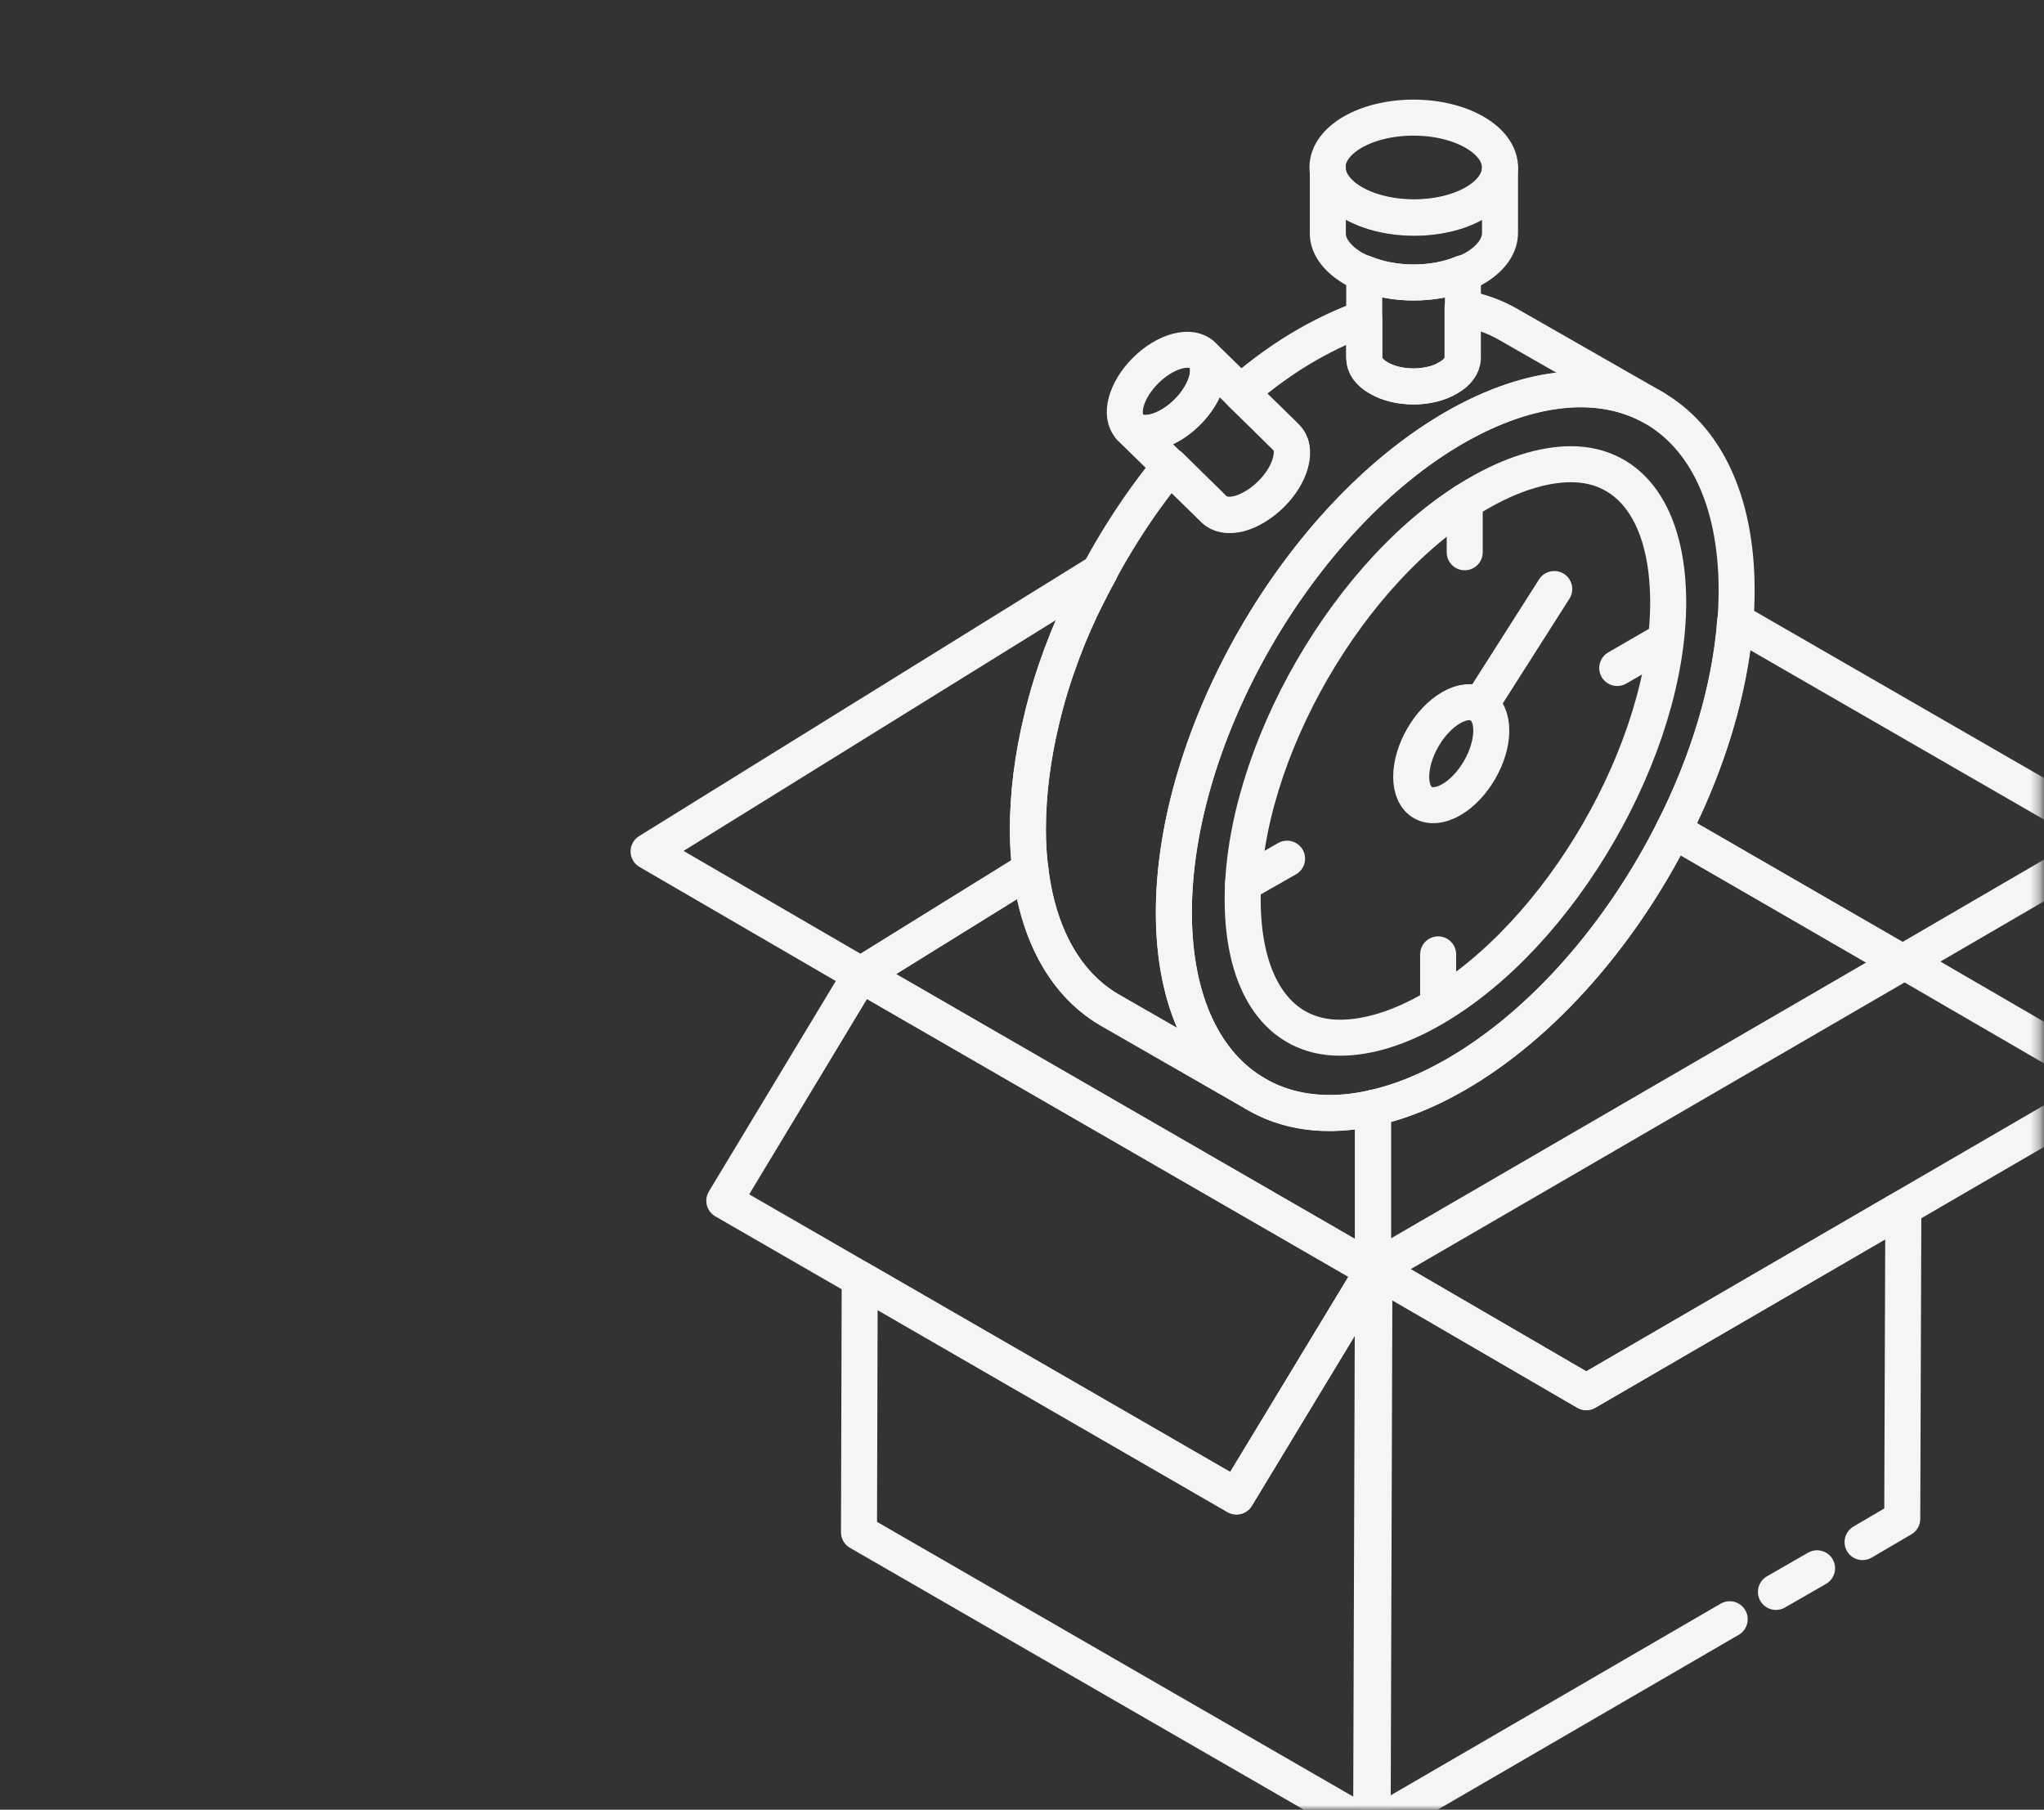
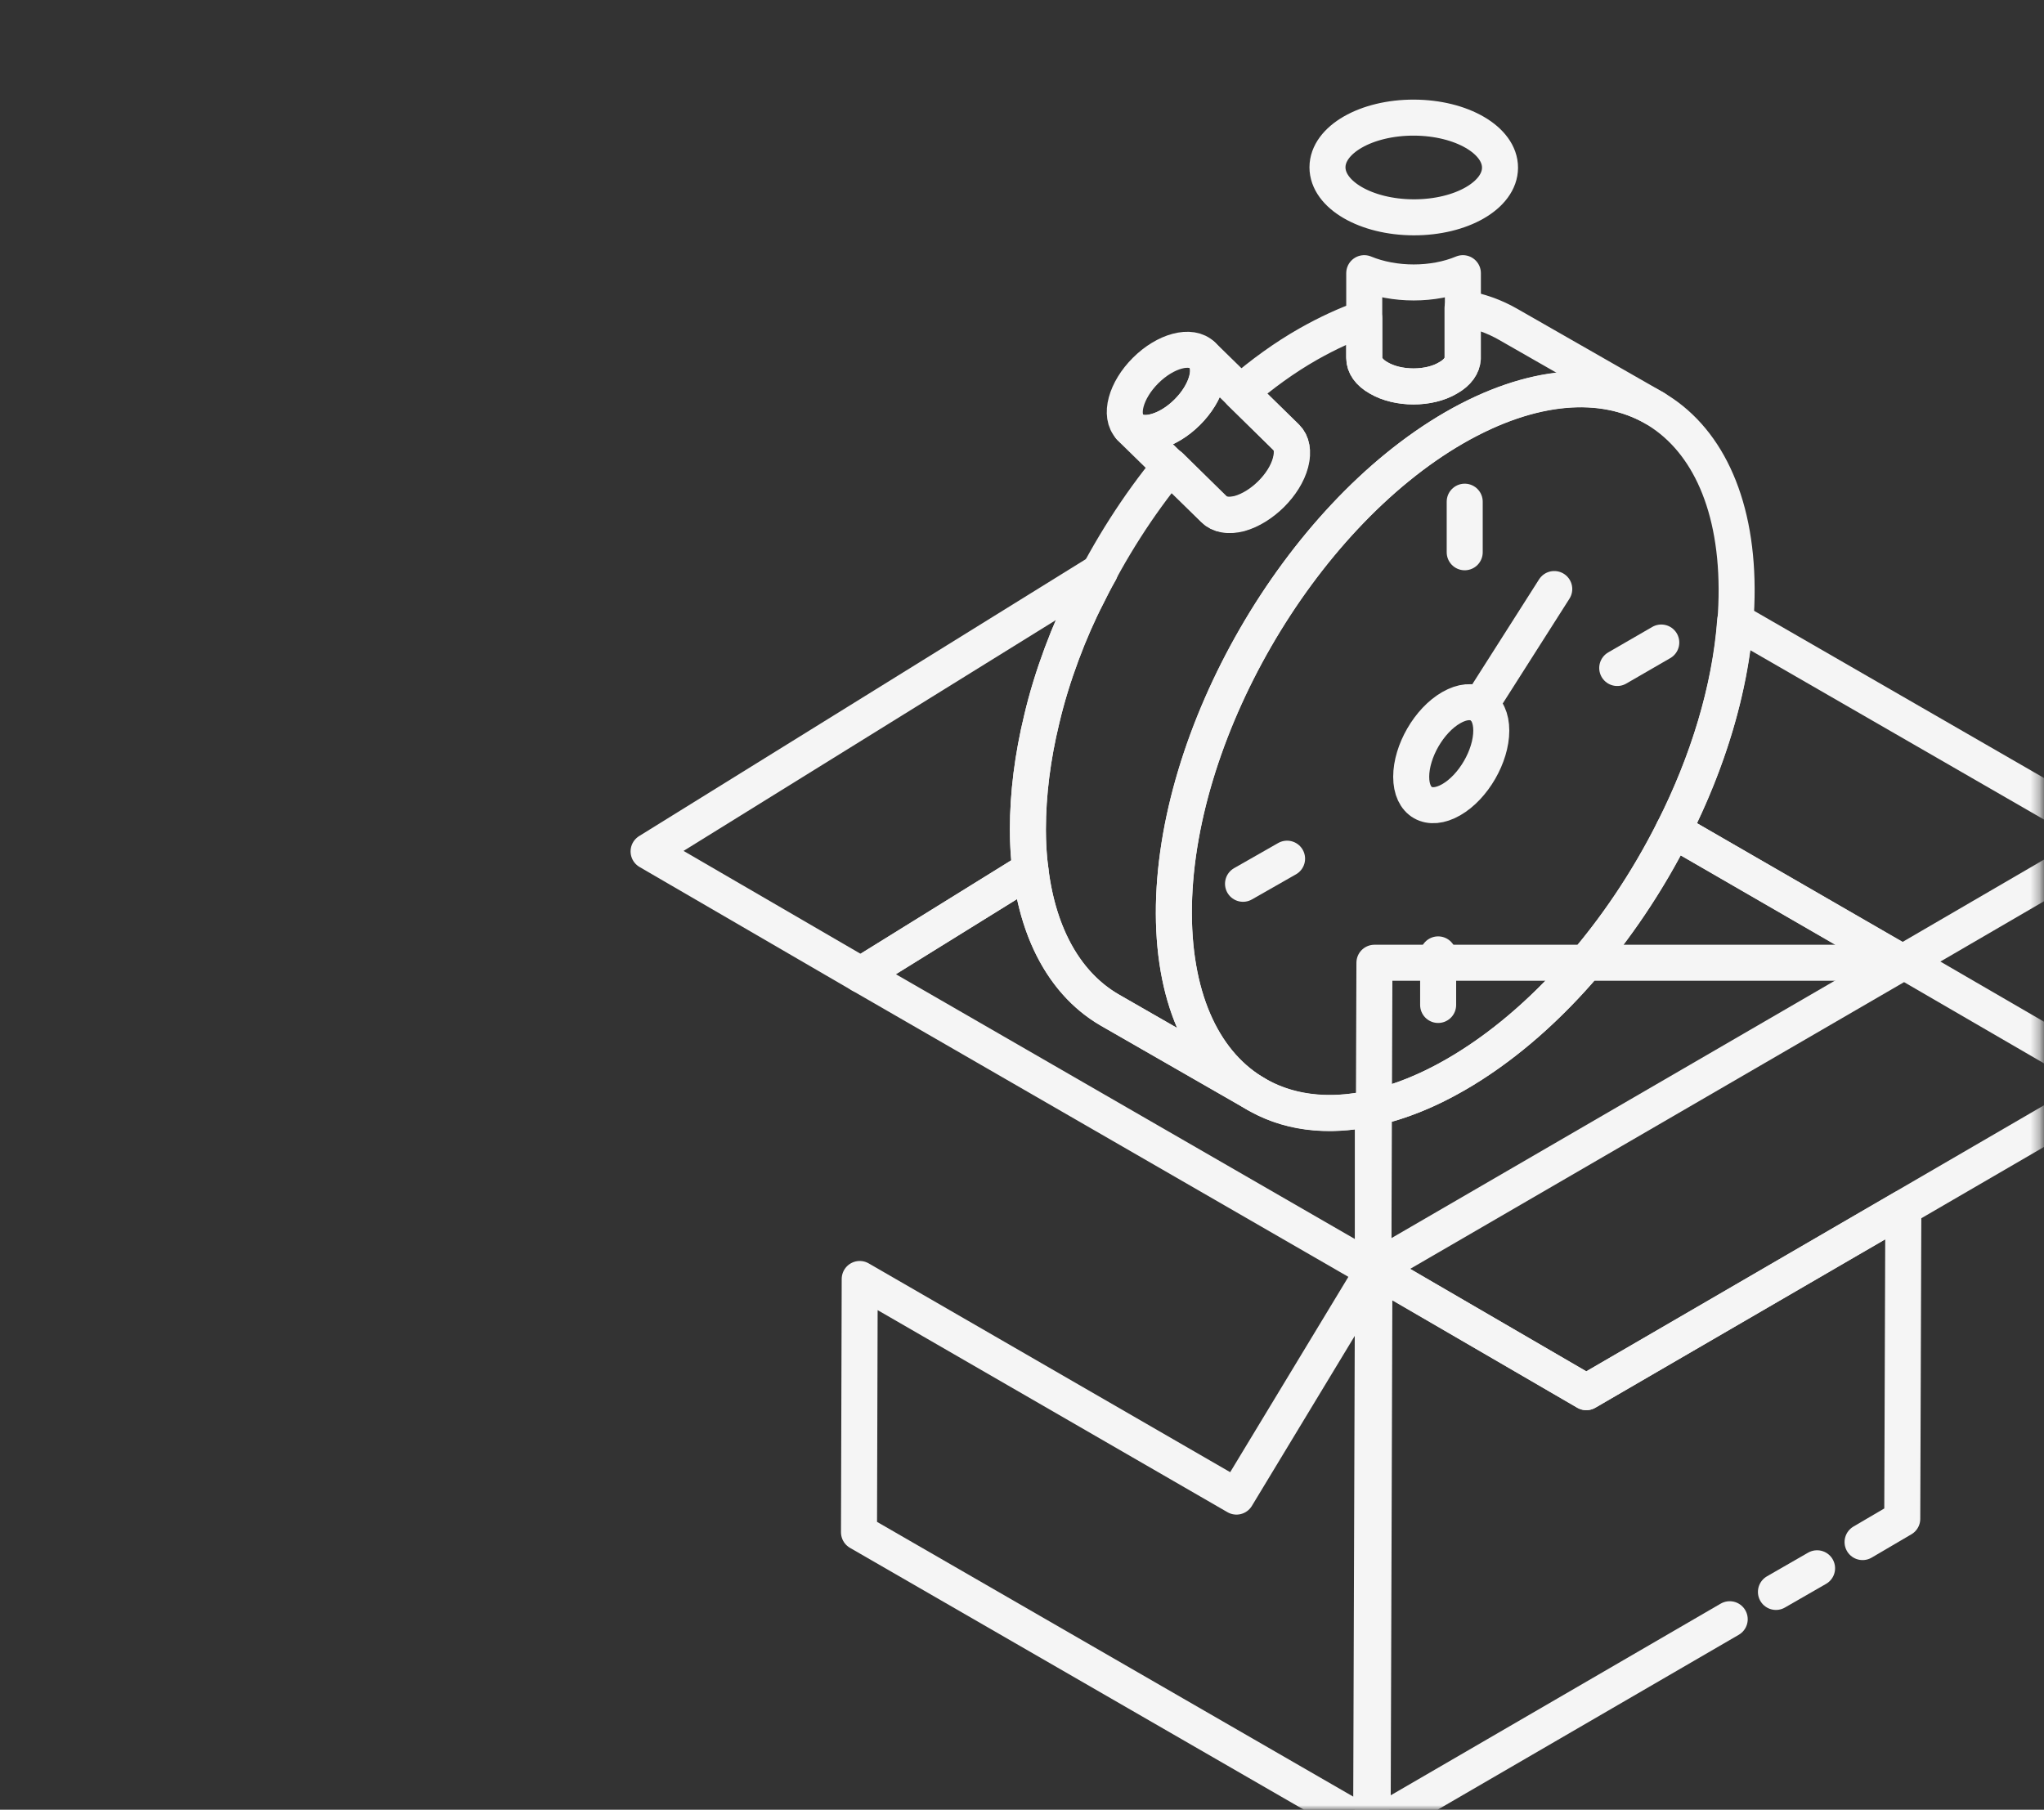
<svg xmlns="http://www.w3.org/2000/svg" width="227" height="201" viewBox="0 0 227 201" fill="none">
  <rect x="0" y="0" width="227" height="201" fill="#333333" stroke="none" />
  <mask id="mask0_2056_3284" style="mask-type:alpha" maskUnits="userSpaceOnUse" x="0" y="0" width="227" height="201">
    <rect x="0.323" width="226.375" height="201" rx="20" fill="#D9D9D9" />
  </mask>
  <g mask="url(#mask0_2056_3284)">
-     <path d="M211.298 106.93L152.68 140.961H152.64L152.519 141.082H152.478L95.599 108.264L114.437 96.584C115.327 104.101 118.561 109.477 123.25 112.185L139.097 121.278C142.735 123.582 147.344 124.229 152.478 123.057C155.389 122.41 158.502 121.197 161.695 119.338C171.438 113.72 180.129 103.576 185.83 92.219L211.258 106.89H211.298V106.93Z" stroke="#F5F5F5" stroke-width="4" stroke-linecap="round" stroke-linejoin="round" />
+     <path d="M211.298 106.93H152.64L152.519 141.082H152.478L95.599 108.264L114.437 96.584C115.327 104.101 118.561 109.477 123.25 112.185L139.097 121.278C142.735 123.582 147.344 124.229 152.478 123.057C155.389 122.41 158.502 121.197 161.695 119.338C171.438 113.72 180.129 103.576 185.83 92.219L211.258 106.89H211.298V106.93Z" stroke="#F5F5F5" stroke-width="4" stroke-linecap="round" stroke-linejoin="round" />
    <path d="M152.478 143.346V141.163V141.082V141.042V123.057" stroke="#F5F5F5" stroke-width="4" stroke-linecap="round" stroke-linejoin="round" />
    <path d="M152.478 143.346V141.163V141.082V141.042V123.057" stroke="#F5F5F5" stroke-width="4" stroke-linecap="round" stroke-linejoin="round" />
    <path d="M234.826 93.23L211.5 106.81H211.46L211.298 106.931H211.258L185.83 92.219C189.67 84.662 192.136 76.578 192.702 68.939L234.826 93.23Z" stroke="#F5F5F5" stroke-width="4" stroke-linecap="round" stroke-linejoin="round" />
    <path d="M122.159 63.482C121.633 64.372 121.188 65.261 120.744 66.15C118.803 69.909 116.822 75.042 115.69 79.892C114.68 84.055 114.154 88.177 114.154 92.138C114.154 93.714 114.235 95.169 114.437 96.584L95.599 108.264L72.03 94.563L122.159 63.482Z" stroke="#F5F5F5" stroke-width="4" stroke-linecap="round" stroke-linejoin="round" />
    <path d="M152.478 141.164L152.276 203.002L95.397 170.183L95.477 142.053L137.318 166.222L152.478 141.164Z" stroke="#F5F5F5" stroke-width="4" stroke-linecap="round" stroke-linejoin="round" />
-     <path d="M152.519 141.083L137.318 166.182L80.439 133.364L95.599 108.225L152.519 141.083Z" stroke="#F5F5F5" stroke-width="4" stroke-linecap="round" stroke-linejoin="round" />
    <path d="M152.518 141.082L152.478 141.162V141.082H152.518Z" stroke="#F5F5F5" stroke-width="4" stroke-linecap="round" stroke-linejoin="round" />
    <path d="M192.096 179.843L152.438 202.88L152.64 140.962L176.168 154.623L211.379 134.172L211.258 168.688L206.851 171.274" stroke="#F5F5F5" stroke-width="4" stroke-linecap="round" stroke-linejoin="round" />
    <path d="M201.798 174.184L197.23 176.811" stroke="#F5F5F5" stroke-width="4" stroke-linecap="round" stroke-linejoin="round" />
    <path d="M152.64 140.922L176.168 154.623L234.988 120.43L211.46 106.77L152.64 140.922Z" stroke="#F5F5F5" stroke-width="4" stroke-linecap="round" stroke-linejoin="round" />
    <path d="M183.768 45.335C178.068 42.062 170.225 42.506 161.493 47.518C144.272 57.46 130.284 81.67 130.365 101.474C130.406 111.336 133.882 118.287 139.501 121.521L123.25 112.184C117.671 108.951 114.195 102.04 114.154 92.138C114.154 88.177 114.68 84.055 115.69 79.891C116.822 75.041 118.803 69.909 120.744 66.15C123.25 61.057 126.363 56.127 129.961 51.761L134.852 56.571C135.418 57.177 136.429 57.38 137.682 57.056C140.148 56.369 142.695 53.863 143.342 51.398C143.665 50.145 143.463 49.175 142.857 48.609L137.763 43.597C140.148 41.536 142.655 39.717 145.282 38.222C147.425 37.01 149.527 36.039 151.508 35.352V39.758C151.508 40.566 152.033 41.374 153.125 41.981C155.268 43.234 158.704 43.234 160.806 41.981C161.897 41.374 162.423 40.566 162.423 39.798V34.221C164.283 34.544 165.98 35.15 167.517 36.039L183.768 45.335Z" stroke="#F5F5F5" stroke-width="4" stroke-linecap="round" stroke-linejoin="round" />
    <path d="M161.493 47.518C178.755 37.535 192.783 45.538 192.864 65.382C192.945 85.227 178.957 109.356 161.695 119.339C144.433 129.281 130.406 121.279 130.365 101.474C130.325 81.63 144.272 57.501 161.493 47.518Z" stroke="#F5F5F5" stroke-width="4" stroke-linecap="round" stroke-linejoin="round" />
-     <path d="M166.587 18.619V25.854C166.587 27.268 165.657 28.683 163.797 29.774C163.393 30.017 162.949 30.219 162.463 30.38C159.189 31.714 154.823 31.714 151.548 30.38C151.104 30.219 150.699 30.017 150.295 29.815C148.395 28.683 147.425 27.268 147.465 25.854V18.619C147.425 20.034 148.395 21.448 150.295 22.58C154.055 24.722 160.078 24.722 163.797 22.58C165.657 21.489 166.587 20.074 166.587 18.66V18.619Z" stroke="#F5F5F5" stroke-width="4" stroke-linecap="round" stroke-linejoin="round" />
    <path d="M162.463 30.38V39.797C162.423 40.565 161.897 41.374 160.806 41.98C158.704 43.233 155.267 43.233 153.125 41.98C152.033 41.374 151.508 40.565 151.508 39.757V30.34C154.823 31.714 159.189 31.714 162.463 30.34V30.38Z" stroke="#F5F5F5" stroke-width="4" stroke-linecap="round" stroke-linejoin="round" />
    <path d="M166.587 18.628C166.596 15.57 162.313 13.079 157.022 13.064C151.73 13.049 147.434 15.516 147.425 18.574C147.417 21.632 151.699 24.123 156.991 24.138C162.282 24.153 166.579 21.686 166.587 18.628Z" stroke="#F5F5F5" stroke-width="4" stroke-linecap="round" stroke-linejoin="round" />
    <path d="M133.559 39.475L142.857 48.568C143.463 49.175 143.625 50.145 143.302 51.357C142.655 53.822 140.108 56.328 137.642 57.015C136.389 57.339 135.378 57.137 134.812 56.571L125.514 47.477C126.121 48.083 127.091 48.285 128.344 47.922C130.81 47.275 133.357 44.729 134.004 42.263C134.327 41.051 134.125 40.081 133.559 39.475Z" stroke="#F5F5F5" stroke-width="4" stroke-linecap="round" stroke-linejoin="round" />
    <path d="M131.853 45.788C134.07 43.584 134.833 40.758 133.557 39.476C132.282 38.194 129.452 38.941 127.235 41.145C125.019 43.348 124.256 46.174 125.531 47.456C126.806 48.738 129.637 47.991 131.853 45.788Z" stroke="#F5F5F5" stroke-width="4" stroke-linecap="round" stroke-linejoin="round" />
    <path d="M161.17 78.597C163.636 77.183 165.617 78.314 165.617 81.144C165.617 83.973 163.636 87.408 161.17 88.823C158.704 90.237 156.723 89.106 156.723 86.276C156.723 83.447 158.704 80.012 161.17 78.597Z" stroke="#F5F5F5" stroke-width="4" stroke-linecap="round" stroke-linejoin="round" />
-     <path d="M148.799 115.255C142.089 115.255 138.046 109.557 138.006 100.018C137.965 83.73 149.931 62.996 164.121 54.832C167.8 52.69 171.398 51.559 174.47 51.559C181.181 51.559 185.223 57.257 185.264 66.796C185.304 83.084 173.338 103.817 159.149 112.022C155.47 114.164 151.912 115.255 148.84 115.255H148.799Z" stroke="#F5F5F5" stroke-width="4" stroke-linecap="round" stroke-linejoin="round" />
    <path d="M162.666 55.721V61.339" stroke="#F5F5F5" stroke-width="4" stroke-linecap="round" stroke-linejoin="round" />
    <path d="M159.715 111.618V106" stroke="#F5F5F5" stroke-width="4" stroke-linecap="round" stroke-linejoin="round" />
    <path d="M184.496 71.363L179.604 74.192" stroke="#F5F5F5" stroke-width="4" stroke-linecap="round" stroke-linejoin="round" />
    <path d="M142.938 95.371L138.046 98.16" stroke="#F5F5F5" stroke-width="4" stroke-linecap="round" stroke-linejoin="round" />
    <path d="M164.404 78.315L172.61 65.422" stroke="#F5F5F5" stroke-width="4" stroke-linecap="round" stroke-linejoin="round" />
  </g>
</svg>